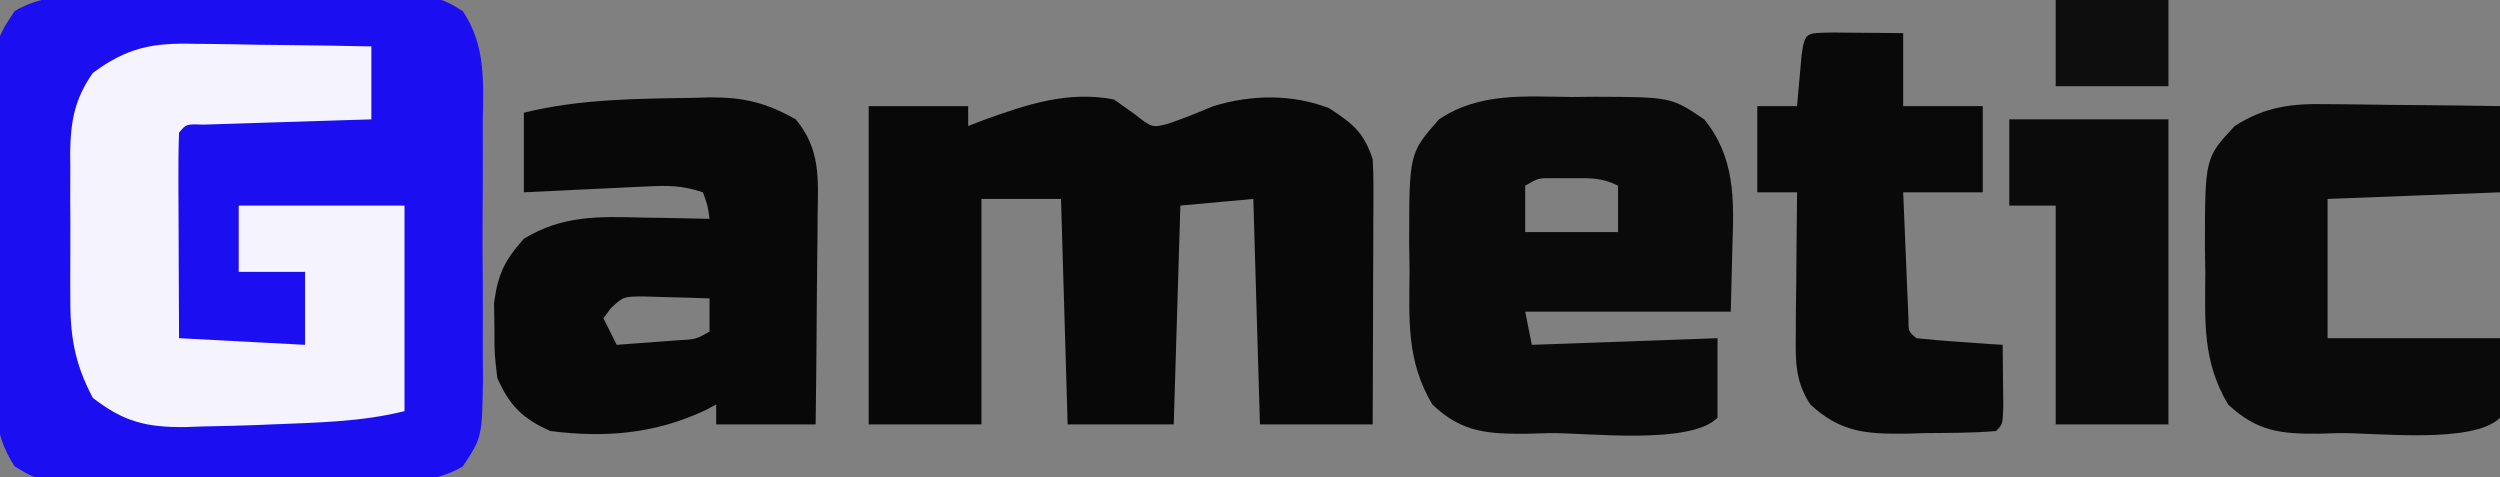
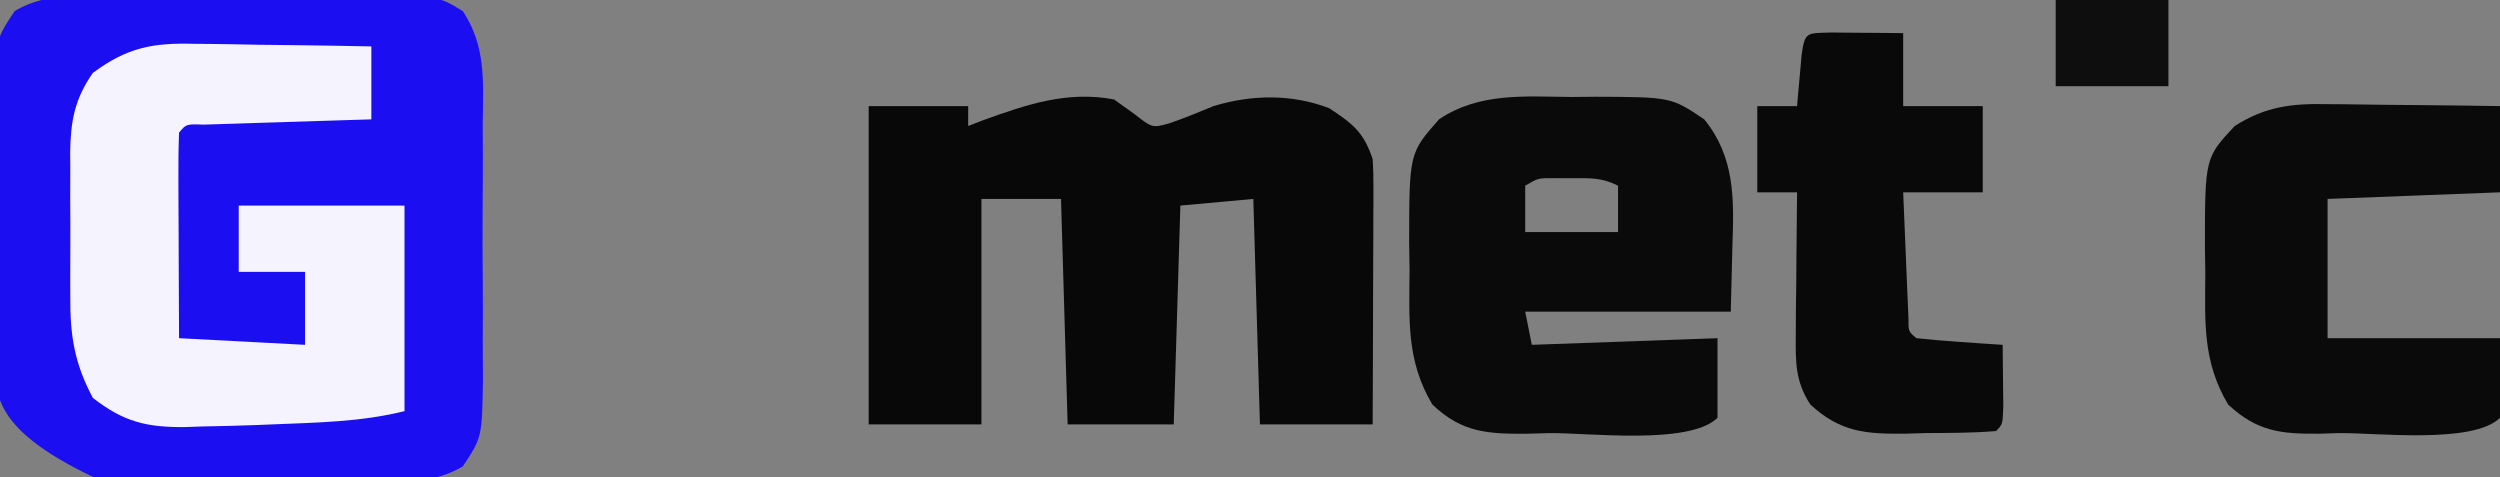
<svg xmlns="http://www.w3.org/2000/svg" version="1.1" width="377" height="72">
  <rect width="100%" height="100%" fill="#808080" stroke="none" />
-   <path d="M0 0 C1.309 -0.005 2.618 -0.01 3.967 -0.014 C6.731 -0.022 9.494 -0.011 12.258 0.012 C15.789 0.041 19.318 0.024 22.849 -0.006 C26.233 -0.028 29.616 -0.012 33 0 C34.263 -0.01 35.525 -0.02 36.826 -0.031 C46.608 0.1 46.608 0.1 50.294 2.338 C53.879 7.743 53.355 13.197 53.297 19.539 C53.301 20.91 53.307 22.281 53.314 23.652 C53.323 26.52 53.31 29.388 53.282 32.256 C53.248 35.925 53.268 39.592 53.304 43.261 C53.325 46.091 53.318 48.92 53.303 51.749 C53.297 53.757 53.315 55.765 53.334 57.773 C53.197 66.613 53.197 66.613 50.294 70.99 C45.22 74.072 38.715 73.374 33 73.328 C31.691 73.333 30.382 73.338 29.033 73.343 C26.269 73.35 23.506 73.339 20.742 73.316 C17.211 73.287 13.682 73.304 10.151 73.334 C6.767 73.356 3.384 73.34 0 73.328 C-1.263 73.338 -2.525 73.348 -3.826 73.359 C-13.608 73.228 -13.608 73.228 -17.294 70.99 C-20.879 65.585 -20.355 60.131 -20.297 53.789 C-20.301 52.418 -20.307 51.047 -20.314 49.676 C-20.323 46.808 -20.31 43.941 -20.282 41.072 C-20.248 37.403 -20.268 33.736 -20.304 30.067 C-20.325 27.238 -20.318 24.409 -20.303 21.579 C-20.297 19.571 -20.315 17.563 -20.334 15.555 C-20.197 6.715 -20.197 6.715 -17.294 2.338 C-12.22 -0.743 -5.715 -0.046 0 0 Z " fill="#1B0FF2" transform="translate(19.5,-0.664)" />
+   <path d="M0 0 C1.309 -0.005 2.618 -0.01 3.967 -0.014 C6.731 -0.022 9.494 -0.011 12.258 0.012 C15.789 0.041 19.318 0.024 22.849 -0.006 C26.233 -0.028 29.616 -0.012 33 0 C34.263 -0.01 35.525 -0.02 36.826 -0.031 C46.608 0.1 46.608 0.1 50.294 2.338 C53.879 7.743 53.355 13.197 53.297 19.539 C53.301 20.91 53.307 22.281 53.314 23.652 C53.323 26.52 53.31 29.388 53.282 32.256 C53.248 35.925 53.268 39.592 53.304 43.261 C53.325 46.091 53.318 48.92 53.303 51.749 C53.297 53.757 53.315 55.765 53.334 57.773 C53.197 66.613 53.197 66.613 50.294 70.99 C45.22 74.072 38.715 73.374 33 73.328 C31.691 73.333 30.382 73.338 29.033 73.343 C26.269 73.35 23.506 73.339 20.742 73.316 C17.211 73.287 13.682 73.304 10.151 73.334 C6.767 73.356 3.384 73.34 0 73.328 C-1.263 73.338 -2.525 73.348 -3.826 73.359 C-20.879 65.585 -20.355 60.131 -20.297 53.789 C-20.301 52.418 -20.307 51.047 -20.314 49.676 C-20.323 46.808 -20.31 43.941 -20.282 41.072 C-20.248 37.403 -20.268 33.736 -20.304 30.067 C-20.325 27.238 -20.318 24.409 -20.303 21.579 C-20.297 19.571 -20.315 17.563 -20.334 15.555 C-20.197 6.715 -20.197 6.715 -17.294 2.338 C-12.22 -0.743 -5.715 -0.046 0 0 Z " fill="#1B0FF2" transform="translate(19.5,-0.664)" />
  <path d="M0 0 C1.011 0.722 2.021 1.444 3.062 2.188 C5.752 4.291 5.752 4.291 8.223 3.633 C10.529 2.845 12.751 1.937 15 1 C20.773 -0.752 26.807 -0.837 32.438 1.312 C36.002 3.66 37.638 4.915 39 9 C39.085 10.335 39.118 11.674 39.114 13.012 C39.113 14.213 39.113 14.213 39.113 15.439 C39.108 16.298 39.103 17.157 39.098 18.043 C39.096 18.927 39.095 19.81 39.093 20.721 C39.088 23.543 39.075 26.365 39.062 29.188 C39.057 31.101 39.053 33.014 39.049 34.928 C39.038 39.619 39.021 44.309 39 49 C33.39 49 27.78 49 22 49 C21.67 37.78 21.34 26.56 21 15 C17.37 15.33 13.74 15.66 10 16 C9.67 26.89 9.34 37.78 9 49 C3.72 49 -1.56 49 -7 49 C-7.33 37.78 -7.66 26.56 -8 15 C-11.96 15 -15.92 15 -20 15 C-20 26.22 -20 37.44 -20 49 C-25.61 49 -31.22 49 -37 49 C-37 33.16 -37 17.32 -37 1 C-32.05 1 -27.1 1 -22 1 C-22 1.99 -22 2.98 -22 4 C-21.25 3.711 -20.5 3.422 -19.727 3.125 C-13.198 0.757 -6.984 -1.346 0 0 Z " fill="#080809" transform="translate(168,15)" />
  <path d="M0 0 C1.15 -0.012 2.3 -0.023 3.484 -0.035 C14.991 0.005 14.991 0.005 20 3.375 C24.63 9.063 24.499 15.364 24.25 22.375 C24.168 25.675 24.085 28.975 24 32.375 C13.77 32.375 3.54 32.375 -7 32.375 C-6.67 34.025 -6.34 35.675 -6 37.375 C3.24 37.045 12.48 36.715 22 36.375 C22 40.335 22 44.295 22 48.375 C17.815 52.56 2.237 50.603 -3.375 50.688 C-4.421 50.717 -5.467 50.747 -6.545 50.778 C-12.49 50.823 -16.49 50.691 -21 46.375 C-24.962 39.721 -24.479 33.546 -24.438 26 C-24.457 24.711 -24.477 23.422 -24.498 22.094 C-24.491 8.478 -24.491 8.478 -20 3.375 C-13.932 -0.708 -7.104 -0.072 0 0 Z M-7 13.375 C-7 15.685 -7 17.995 -7 20.375 C-2.38 20.375 2.24 20.375 7 20.375 C7 18.065 7 15.755 7 13.375 C4.512 12.131 2.773 12.242 0 12.25 C-1.33 12.246 -1.33 12.246 -2.688 12.242 C-5.027 12.224 -5.027 12.224 -7 13.375 Z " fill="#0A0A0A" transform="translate(237,14.625)" />
-   <path d="M0 0 C1.051 -0.032 1.051 -0.032 2.124 -0.065 C7.301 -0.099 10.684 0.741 15.125 3.25 C18.864 7.748 18.517 12.148 18.418 17.707 C18.414 18.61 18.409 19.513 18.405 20.443 C18.388 23.317 18.351 26.189 18.312 29.062 C18.297 31.015 18.284 32.967 18.271 34.92 C18.238 39.697 18.187 44.473 18.125 49.25 C13.175 49.25 8.225 49.25 3.125 49.25 C3.125 48.26 3.125 47.27 3.125 46.25 C2.577 46.539 2.029 46.828 1.465 47.125 C-6.116 50.675 -13.583 51.302 -21.875 50.25 C-26.026 48.424 -28.057 46.405 -29.875 42.25 C-30.309 38.691 -30.309 38.691 -30.312 34.812 C-30.332 33.535 -30.351 32.258 -30.371 30.941 C-29.783 26.568 -28.799 24.544 -25.875 21.25 C-20.045 17.707 -14.624 17.884 -7.938 18.062 C-6.967 18.076 -5.997 18.09 -4.998 18.104 C-2.623 18.139 -0.249 18.188 2.125 18.25 C1.858 16.265 1.858 16.265 1.125 14.25 C-2.068 13.186 -4.079 13.212 -7.418 13.371 C-9.028 13.444 -9.028 13.444 -10.67 13.518 C-11.789 13.574 -12.909 13.63 -14.062 13.688 C-15.194 13.74 -16.325 13.792 -17.49 13.846 C-20.285 13.975 -23.08 14.112 -25.875 14.25 C-25.875 10.29 -25.875 6.33 -25.875 2.25 C-17.464 0.147 -8.642 0.137 0 0 Z M-12.793 31.762 C-13.15 32.253 -13.507 32.744 -13.875 33.25 C-13.215 34.57 -12.555 35.89 -11.875 37.25 C-9.916 37.109 -7.958 36.962 -6 36.812 C-4.909 36.731 -3.819 36.65 -2.695 36.566 C0.072 36.42 0.072 36.42 2.125 35.25 C2.125 33.6 2.125 31.95 2.125 30.25 C0.021 30.169 -2.083 30.111 -4.188 30.062 C-5.359 30.028 -6.531 29.993 -7.738 29.957 C-10.868 29.963 -10.868 29.963 -12.793 31.762 Z " fill="#080809" transform="translate(104.875,14.75)" />
  <path d="M0 0 C0.767 0.006 1.534 0.011 2.324 0.017 C4.749 0.039 7.173 0.09 9.598 0.141 C11.252 0.161 12.906 0.179 14.561 0.195 C18.594 0.239 22.627 0.308 26.66 0.391 C26.66 4.021 26.66 7.651 26.66 11.391 C25.817 11.416 24.974 11.441 24.106 11.467 C20.988 11.562 17.87 11.661 14.752 11.763 C13.401 11.806 12.05 11.848 10.698 11.888 C8.76 11.946 6.821 12.01 4.883 12.074 C3.715 12.111 2.547 12.148 1.344 12.185 C-1.258 12.091 -1.258 12.091 -2.34 13.391 C-2.428 15.682 -2.447 17.976 -2.438 20.27 C-2.435 21.3 -2.435 21.3 -2.433 22.35 C-2.428 24.551 -2.415 26.752 -2.402 28.953 C-2.397 30.442 -2.393 31.931 -2.389 33.42 C-2.378 37.077 -2.359 40.734 -2.34 44.391 C3.93 44.721 10.2 45.051 16.66 45.391 C16.66 41.761 16.66 38.131 16.66 34.391 C13.36 34.391 10.06 34.391 6.66 34.391 C6.66 31.091 6.66 27.791 6.66 24.391 C14.91 24.391 23.16 24.391 31.66 24.391 C31.66 34.621 31.66 44.851 31.66 55.391 C25.107 57.029 18.387 57.114 11.66 57.391 C10.805 57.426 9.951 57.462 9.07 57.498 C6.412 57.594 3.756 57.654 1.098 57.703 C0.266 57.733 -0.567 57.763 -1.424 57.793 C-7.236 57.849 -10.706 57.007 -15.34 53.391 C-18.139 48.142 -18.787 43.931 -18.738 38.043 C-18.743 36.881 -18.743 36.881 -18.747 35.695 C-18.749 34.067 -18.744 32.439 -18.731 30.811 C-18.715 28.331 -18.731 25.853 -18.75 23.373 C-18.748 21.784 -18.744 20.195 -18.738 18.605 C-18.744 17.871 -18.75 17.136 -18.757 16.38 C-18.692 11.631 -18.074 8.303 -15.34 4.391 C-10.172 0.554 -6.322 -0.179 0 0 Z " fill="#F5F4FE" transform="translate(29.34,6.609)" />
  <path d="M0 0 C0.746 0.004 1.492 0.008 2.261 0.013 C4.625 0.03 6.988 0.067 9.352 0.105 C10.962 0.121 12.573 0.134 14.184 0.146 C18.115 0.179 22.046 0.231 25.977 0.293 C25.977 4.583 25.977 8.873 25.977 13.293 C17.397 13.623 8.817 13.953 -0.023 14.293 C-0.023 21.223 -0.023 28.153 -0.023 35.293 C8.557 35.293 17.137 35.293 25.977 35.293 C25.977 39.253 25.977 43.213 25.977 47.293 C21.945 51.324 7.096 49.514 1.602 49.605 C0.651 49.635 -0.3 49.665 -1.28 49.696 C-7.009 49.744 -10.643 49.382 -15.023 45.293 C-18.905 38.757 -18.503 32.828 -18.461 25.418 C-18.481 24.177 -18.501 22.935 -18.521 21.656 C-18.514 8.097 -18.514 8.097 -14.023 3.293 C-9.38 0.329 -5.376 -0.117 0 0 Z " fill="#0A0A0B" transform="translate(351.023,15.707)" />
  <path d="M0 0 C1.932 0.017 1.932 0.017 3.902 0.035 C5.193 0.044 6.483 0.053 7.812 0.062 C8.812 0.074 9.811 0.086 10.84 0.098 C10.84 3.728 10.84 7.358 10.84 11.098 C14.8 11.098 18.76 11.098 22.84 11.098 C22.84 15.388 22.84 19.678 22.84 24.098 C18.88 24.098 14.92 24.098 10.84 24.098 C10.98 27.577 11.127 31.056 11.277 34.535 C11.317 35.528 11.356 36.522 11.396 37.545 C11.438 38.489 11.48 39.433 11.523 40.406 C11.56 41.281 11.597 42.155 11.635 43.056 C11.622 45.09 11.622 45.09 12.84 46.098 C15.023 46.332 17.212 46.511 19.402 46.66 C20.6 46.744 21.797 46.828 23.031 46.914 C24.422 47.005 24.422 47.005 25.84 47.098 C25.867 49.077 25.886 51.056 25.902 53.035 C25.914 54.137 25.926 55.239 25.938 56.375 C25.84 59.098 25.84 59.098 24.84 60.098 C21.286 60.406 17.718 60.376 14.152 60.41 C13.158 60.439 12.163 60.468 11.139 60.498 C5.224 60.549 1.394 60.299 -3.16 56.098 C-5.44 52.631 -5.393 49.67 -5.355 45.582 C-5.346 43.706 -5.346 43.706 -5.336 41.793 C-5.319 40.491 -5.302 39.189 -5.285 37.848 C-5.276 36.53 -5.267 35.213 -5.258 33.855 C-5.234 30.603 -5.201 27.35 -5.16 24.098 C-7.14 24.098 -9.12 24.098 -11.16 24.098 C-11.16 19.808 -11.16 15.518 -11.16 11.098 C-9.18 11.098 -7.2 11.098 -5.16 11.098 C-5.1 10.387 -5.039 9.677 -4.977 8.945 C-4.893 8.026 -4.809 7.107 -4.723 6.16 C-4.641 5.244 -4.56 4.327 -4.477 3.383 C-3.986 -0.163 -3.707 0.115 0 0 Z " fill="#090909" transform="translate(276.16,4.902)" />
-   <path d="M0 0 C7.92 0 15.84 0 24 0 C24 15.18 24 30.36 24 46 C18.39 46 12.78 46 7 46 C7 35.11 7 24.22 7 13 C4.69 13 2.38 13 0 13 C0 8.71 0 4.42 0 0 Z " fill="#0B0B0B" transform="translate(303,18)" />
  <path d="M0 0 C5.61 0 11.22 0 17 0 C17 4.29 17 8.58 17 13 C11.39 13 5.78 13 0 13 C0 8.71 0 4.42 0 0 Z " fill="#0E0E0F" transform="translate(310,0)" />
</svg>